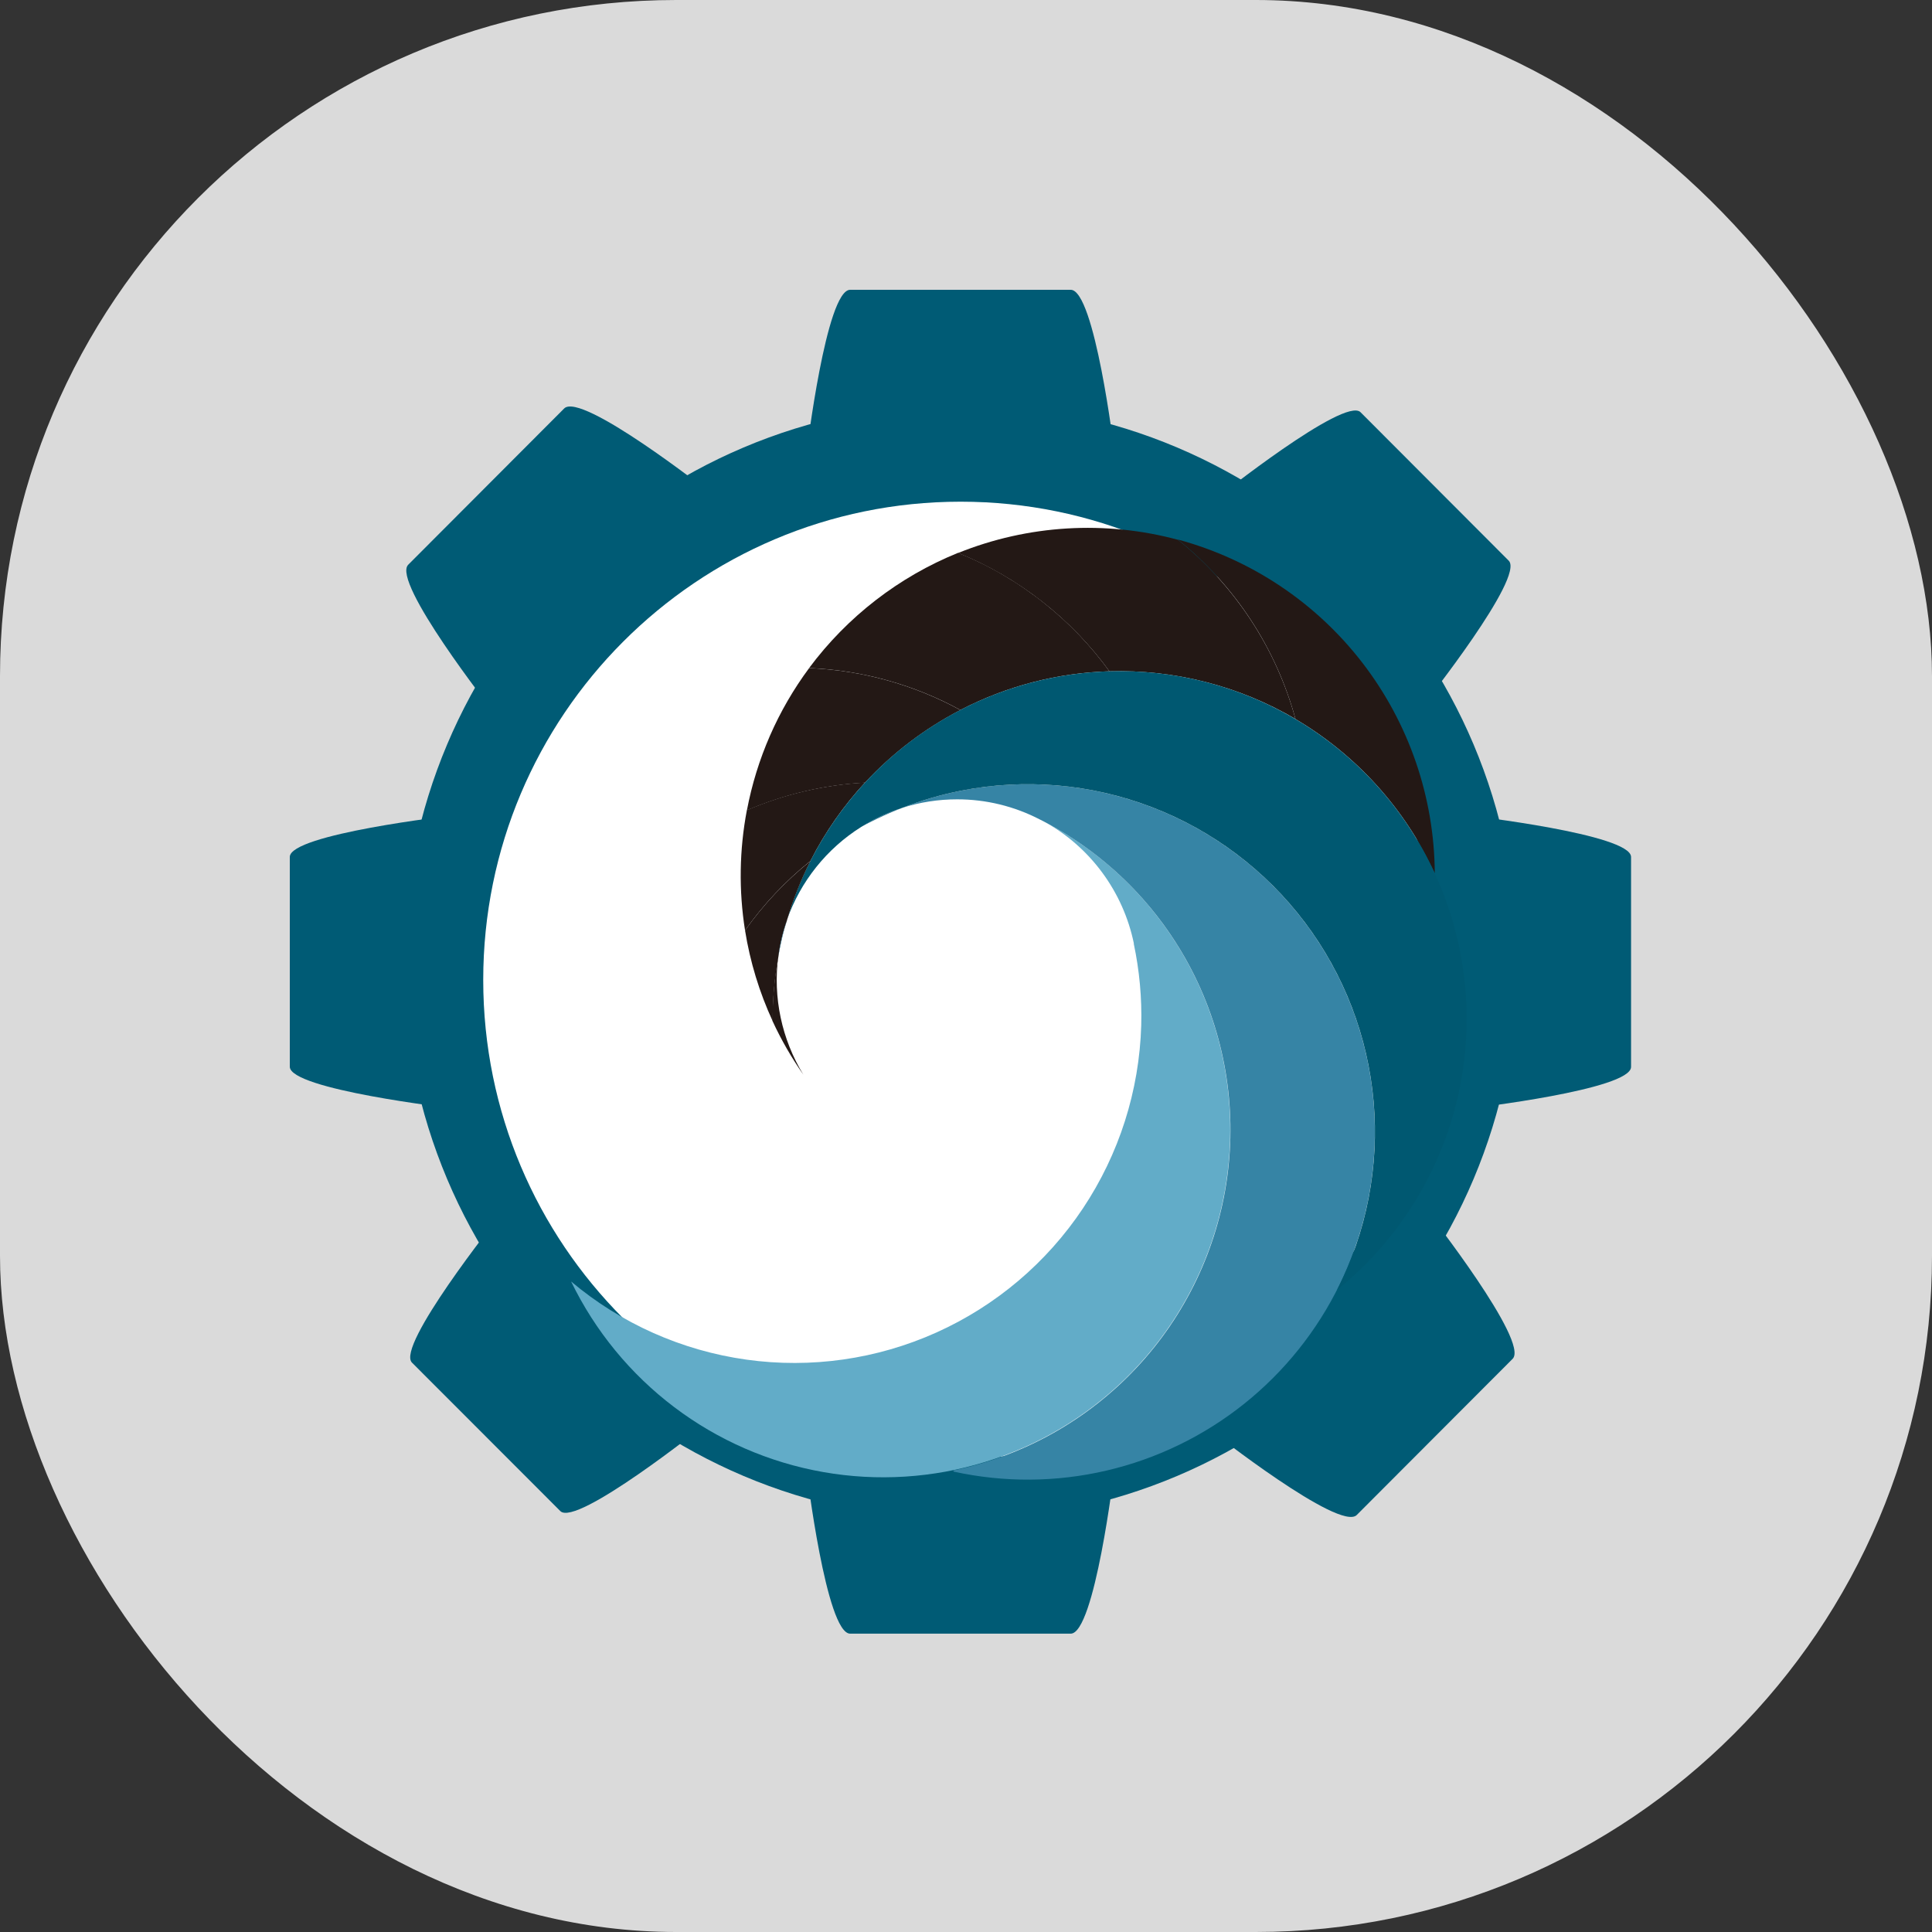
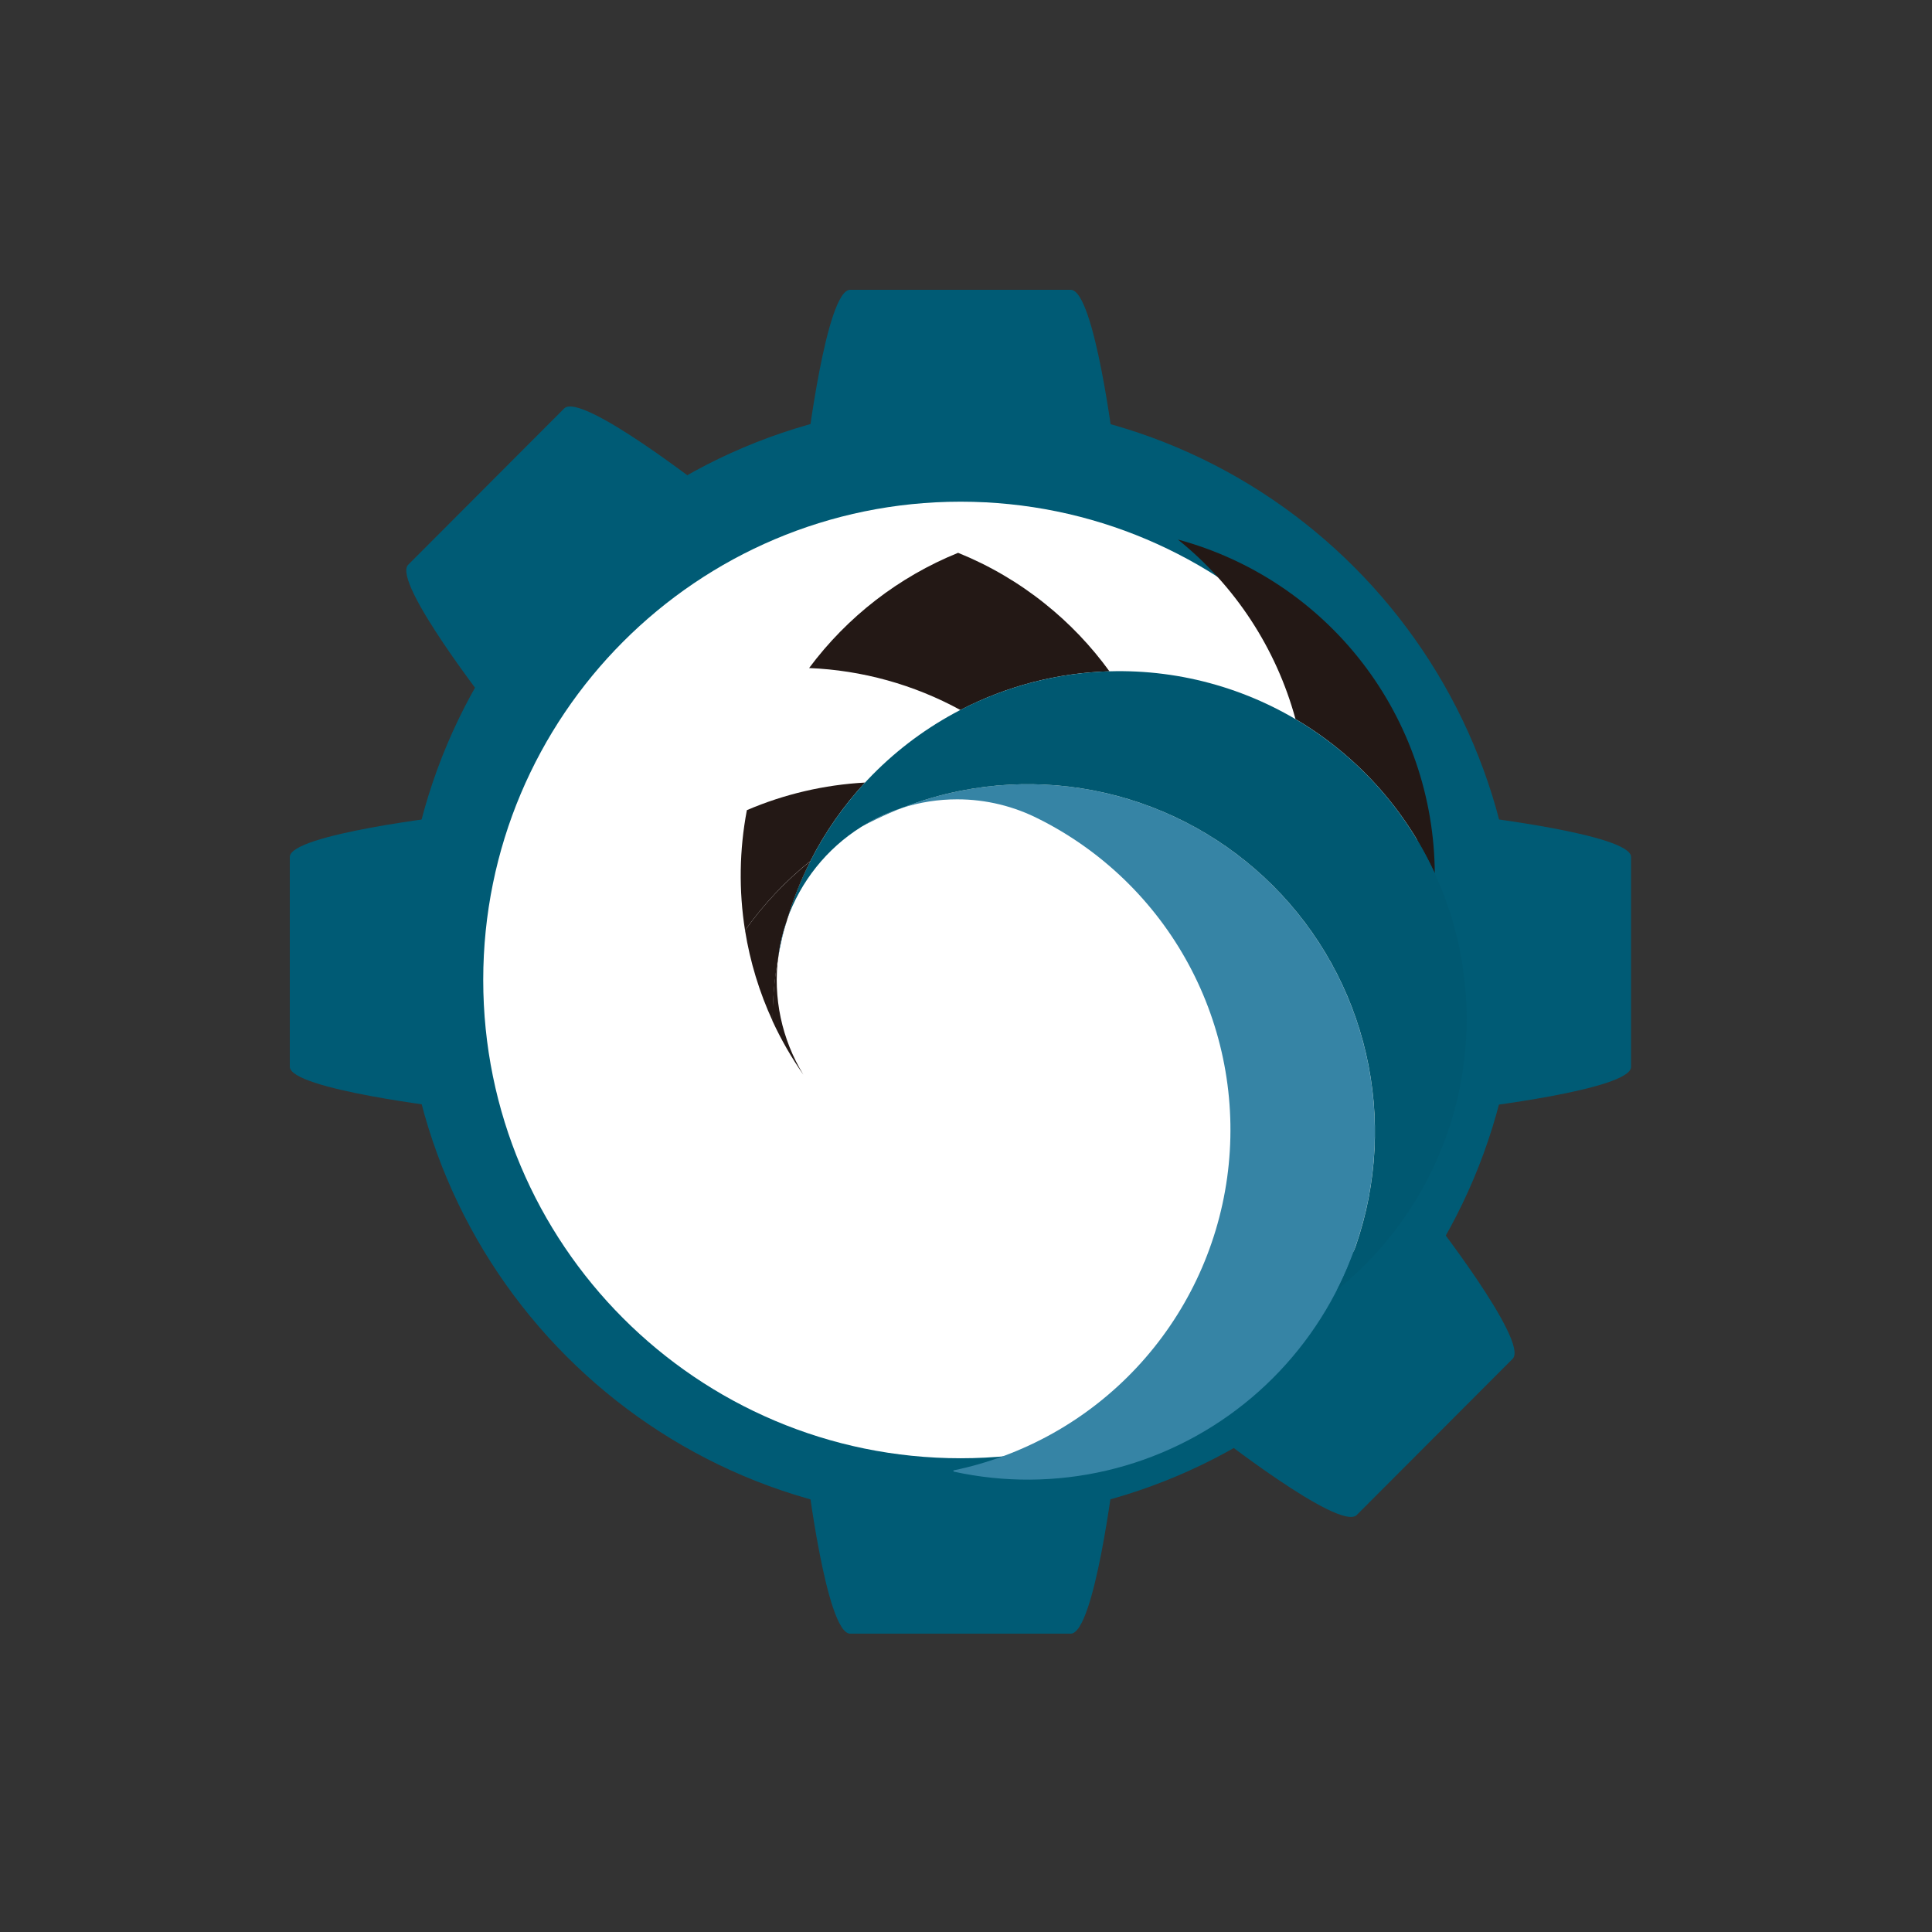
<svg xmlns="http://www.w3.org/2000/svg" version="1.1" width="1000" height="1000">
  <rect width="100%" height="100%" fill="#333333" stroke="none" />
  <g clip-path="url(#SvgjsClipPath1198)">
-     <rect width="1000" height="1000" fill="#dadada" />
    <g transform="matrix(6.796,0,0,6.796,150,150)">
      <svg version="1.1" width="103" height="103">
        <svg width="103" height="103" viewBox="0 0 103 103" fill="none">
          <path d="M51.07 93.681C74.5 93.681 93.494 74.651 93.494 51.176C93.494 27.701 74.5 8.67 51.07 8.67C27.641 8.67 8.647 27.701 8.647 51.176C8.647 74.651 27.641 93.681 51.07 93.681Z" fill="#005B75" />
          <path d="M59.476 102.351H42.678C40.851 102.351 39.368 89.999 39.368 89.999V12.353C39.368 12.353 40.851 0 42.678 0H59.476C61.302 0 62.785 12.21 62.785 12.21V89.996C62.785 89.996 61.302 102.351 59.476 102.351Z" fill="#005B75" />
          <path d="M93.134 81.419L81.261 93.314C79.968 94.61 70.204 86.925 70.204 86.925L15.399 32.008C15.399 32.008 7.729 22.235 9.019 20.939L20.898 9.037C22.192 7.741 31.853 15.326 31.853 15.326L86.751 70.331C86.751 70.331 94.424 80.117 93.134 81.419Z" fill="#005B75" />
          <path d="M0 59.172V43.195C0 41.455 12.329 40.047 12.329 40.047H89.824C89.824 40.047 102.153 41.458 102.153 43.195V59.187C102.153 60.927 89.967 62.335 89.967 62.335H12.332C12.332 62.335 0 60.909 0 59.172Z" fill="#005B75" />
-           <path d="M20.604 93.016L9.305 81.708C8.064 80.465 15.799 70.747 15.799 70.747L70.61 15.849C70.61 15.849 80.33 8.105 81.549 9.323L92.836 20.631C94.077 21.874 86.441 31.492 86.441 31.492L31.543 86.497C31.543 86.497 21.829 94.247 20.604 93.016Z" fill="#005B75" />
          <path d="M51.089 88.992C71.168 88.992 87.445 72.683 87.445 52.565C87.445 32.447 71.168 16.138 51.089 16.138C31.01 16.138 14.732 32.447 14.732 52.565C14.732 72.683 31.01 88.992 51.089 88.992Z" fill="white" />
          <path d="M87.204 44.438C84.945 39.532 81.244 35.435 76.596 32.695C75.125 27.304 71.99 22.518 67.639 19.021C73.227 20.528 78.168 23.831 81.702 28.422C85.236 33.014 87.169 38.64 87.204 44.438Z" fill="#231815" />
-           <path d="M76.593 32.686C72.303 30.17 67.394 28.913 62.425 29.056C59.5 25.031 55.507 21.909 50.9 20.044C56.226 17.9 62.104 17.547 67.648 19.04C71.99 22.532 75.12 27.307 76.593 32.686Z" fill="#231815" />
-           <path d="M64.289 49.799C63.886 47.837 63.06 45.987 61.871 44.377C60.682 42.767 59.158 41.436 57.404 40.476C61.113 42.411 64.312 45.201 66.736 48.616C69.16 52.03 70.741 55.973 71.348 60.119C71.955 64.265 71.572 68.496 70.229 72.465C68.886 76.433 66.623 80.026 63.624 82.948C60.626 85.869 56.978 88.036 52.981 89.269C48.984 90.503 44.752 90.769 40.633 90.045C36.513 89.321 32.624 87.627 29.285 85.104C25.946 82.581 23.252 79.299 21.425 75.53C25.229 78.731 29.857 80.794 34.777 81.481C39.698 82.169 44.712 81.453 49.245 79.415C53.778 77.378 57.646 74.102 60.405 69.963C63.165 65.824 64.704 60.99 64.847 56.014C64.903 53.927 64.711 51.841 64.277 49.799H64.289Z" fill="#62ACC8" />
          <path d="M57.506 23.901C59.37 25.389 61.025 27.123 62.425 29.056C58.468 29.172 54.589 30.179 51.073 32.002C47.528 30.066 43.586 28.973 39.551 28.808C42.462 24.898 46.387 21.862 50.9 20.032C53.277 20.994 55.503 22.297 57.506 23.901Z" fill="#231815" />
          <path d="M50.831 38.807C49.401 38.805 47.978 39.027 46.617 39.466C48.068 38.895 49.568 38.456 51.098 38.155C54.952 37.394 58.926 37.503 62.732 38.475C66.538 39.446 70.081 41.255 73.102 43.77C76.122 46.285 78.546 49.443 80.195 53.015C81.845 56.586 82.68 60.481 82.639 64.416C82.597 68.351 81.681 72.227 79.957 75.763C78.233 79.299 75.744 82.406 72.671 84.857C69.599 87.308 66.019 89.042 62.194 89.933C58.368 90.824 54.392 90.85 50.555 90.008L50.54 89.918C55.888 88.815 60.764 86.079 64.497 82.088C68.231 78.096 70.639 73.043 71.39 67.625C72.142 62.206 71.2 56.687 68.695 51.827C66.189 46.966 62.242 43.002 57.398 40.479L57.128 40.343C55.182 39.333 53.023 38.806 50.831 38.807Z" fill="#3684A5" />
          <path d="M46.617 39.466C45.996 39.709 45.376 39.978 44.755 40.274C44.337 40.476 43.921 40.688 43.515 40.896C44.484 40.29 45.526 39.809 46.617 39.466Z" fill="#307996" />
-           <path d="M51.073 32.008C48.352 33.418 45.895 35.288 43.809 37.537C40.711 37.706 37.667 38.42 34.815 39.644C35.557 35.72 37.177 32.016 39.554 28.811C43.588 28.977 47.529 30.071 51.073 32.008Z" fill="#231815" />
          <path d="M43.81 37.53C42.155 39.317 40.757 41.325 39.654 43.497C37.756 45.02 36.079 46.802 34.672 48.789C34.19 45.751 34.237 42.653 34.812 39.631C37.665 38.409 40.711 37.698 43.81 37.53Z" fill="#231815" />
          <path d="M62.425 29.056C67.961 28.894 73.407 30.478 77.995 33.584C82.584 36.691 86.083 41.162 87.999 46.368C89.915 51.574 90.15 57.251 88.672 62.599C87.195 67.946 84.078 72.693 79.763 76.17C82.016 71.743 82.98 66.769 82.545 61.818C82.11 56.867 80.294 52.139 77.304 48.173C74.313 44.208 70.27 41.165 65.635 39.394C61 37.622 55.962 37.193 51.095 38.155C49.566 38.457 48.067 38.896 46.617 39.467C45.526 39.815 44.483 40.3 43.515 40.912C40.888 42.566 38.896 45.06 37.861 47.991C39.446 42.646 42.674 37.94 47.084 34.54C51.495 31.14 56.863 29.221 62.425 29.056Z" fill="#005871" />
          <path d="M34.672 48.789C36.08 46.805 37.756 45.027 39.654 43.506C38.923 44.947 38.326 46.453 37.87 48.003C37.87 48.003 37.87 48.003 37.87 48.022C37.558 48.914 37.338 49.837 37.216 50.775C36.916 52.403 36.771 54.055 36.781 55.71C35.764 53.511 35.055 51.182 34.672 48.789Z" fill="#231815" />
          <path d="M37.861 48.012C37.706 48.537 37.551 49.075 37.442 49.616C37.352 50.001 37.275 50.383 37.206 50.766C37.329 49.828 37.548 48.905 37.861 48.012Z" fill="#307996" />
          <path d="M36.769 55.7C36.759 54.045 36.904 52.393 37.203 50.766C36.791 53.9 37.466 57.081 39.114 59.778C38.213 58.491 37.428 57.127 36.769 55.7Z" fill="#231815" />
        </svg>
      </svg>
    </g>
  </g>
  <defs>
    <clipPath id="SvgjsClipPath1198">
      <rect width="1000" height="1000" x="0" y="0" rx="350" ry="350" />
    </clipPath>
  </defs>
</svg>